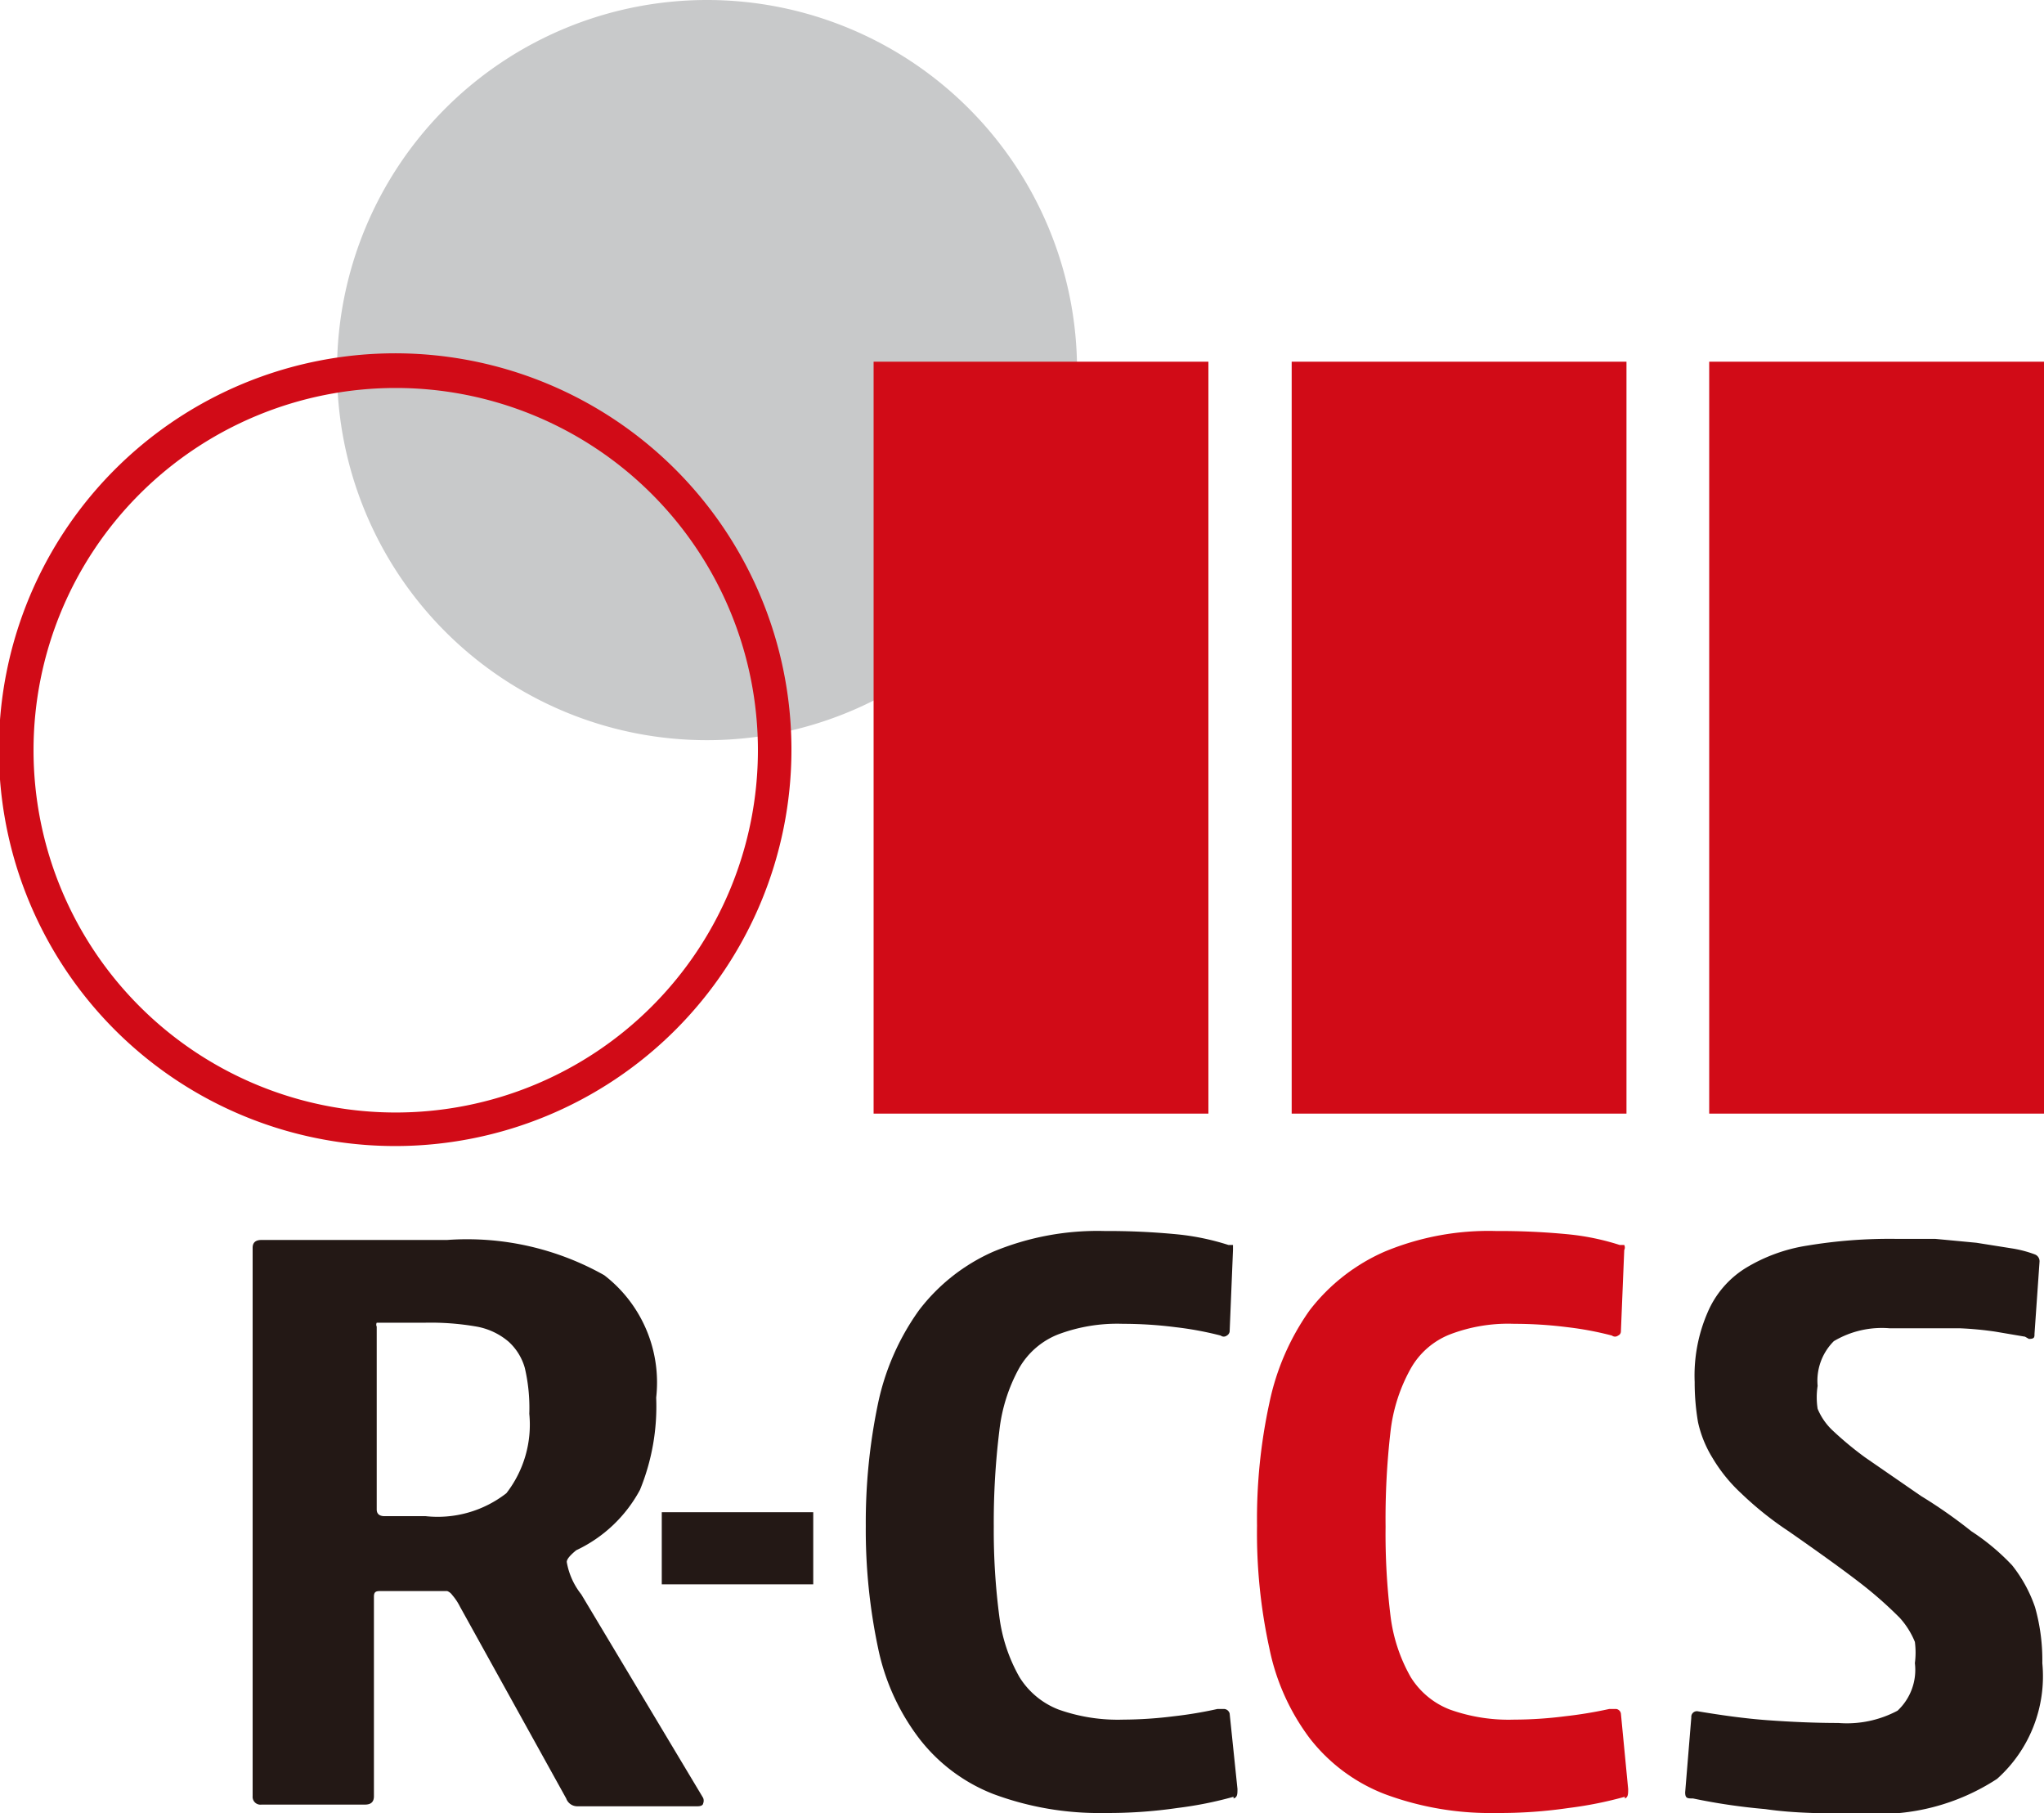
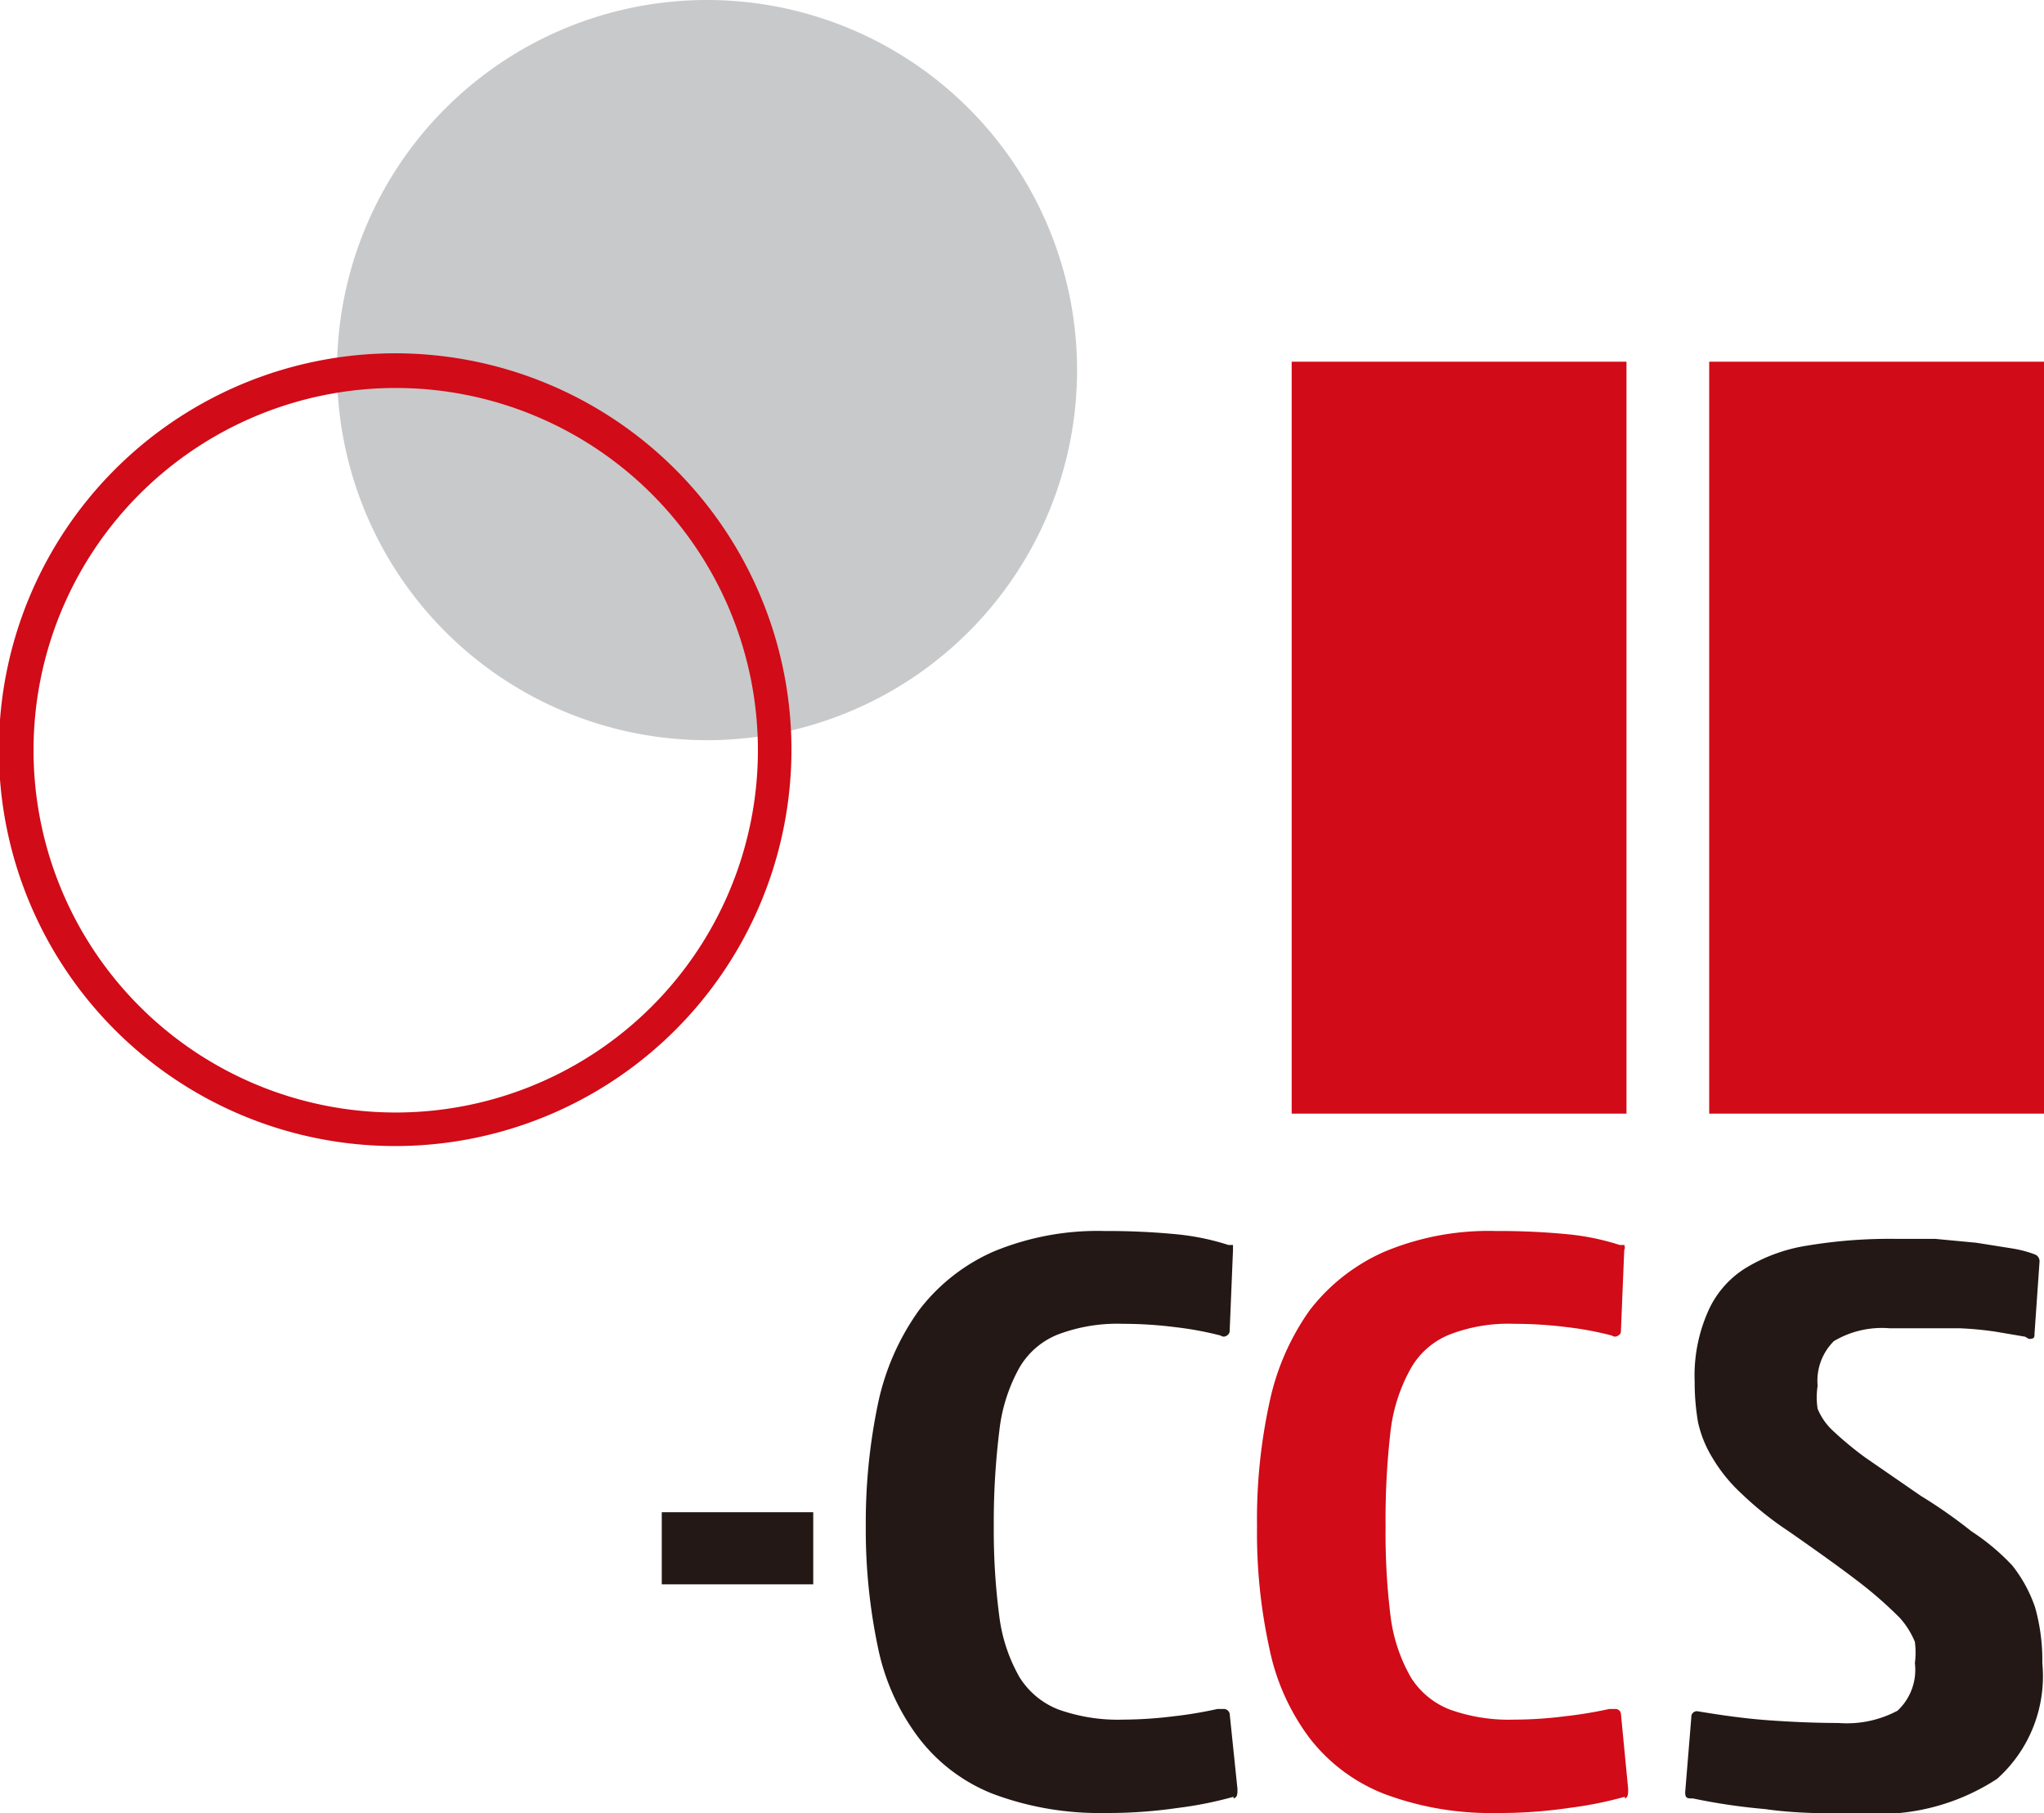
<svg xmlns="http://www.w3.org/2000/svg" viewBox="0 0 36.57 32.43">
  <defs>
    <style>.cls-1{fill:#c8c9ca;}.cls-2{fill:#d10b17;}.cls-3{fill:#231815;}</style>
  </defs>
  <g id="レイヤー_2" data-name="レイヤー 2">
    <g id="レイヤー_1-2" data-name="レイヤー 1">
      <path class="cls-1" d="M19.27,6.62A6.62,6.62,0,1,1,12.65,0a6.62,6.62,0,0,1,6.62,6.62" />
      <path class="cls-2" d="M7.08,20.5a7.09,7.09,0,1,1,7.08-7.08A7.09,7.09,0,0,1,7.08,20.5m0-13.56a6.48,6.48,0,1,0,6.48,6.48A6.48,6.48,0,0,0,7.08,6.94" />
      <rect class="cls-2" x="23.11" y="6.47" width="5.99" height="13.45" />
-       <rect class="cls-2" x="15.63" y="6.47" width="5.99" height="13.45" />
      <rect class="cls-2" x="30.58" y="6.47" width="5.99" height="13.45" />
-       <path class="cls-3" d="M8.23,28.74a1,1,0,0,0-.14-.21A.19.19,0,0,0,8,28.46H6.83c-.09,0-.14,0-.14.1v3.57c0,.1-.05.15-.16.15H4.68a.14.14,0,0,1-.16-.15V22.32c0-.1.06-.14.16-.14H8a5,5,0,0,1,2.81.63A2.42,2.42,0,0,1,11.74,25a3.94,3.94,0,0,1-.29,1.65,2.5,2.5,0,0,1-1.14,1.08c-.11.09-.17.16-.17.21a1.28,1.28,0,0,0,.26.58l2.18,3.64a.13.13,0,0,1,0,.1s0,.05-.1.05H10.32a.21.21,0,0,1-.19-.14Zm-.62-1.62a2,2,0,0,0,1.45-.41,2,2,0,0,0,.41-1.42,3.15,3.15,0,0,0-.08-.82A1,1,0,0,0,9.1,24a1.21,1.21,0,0,0-.57-.27,4.78,4.78,0,0,0-.92-.07h-.7c-.09,0-.15,0-.17,0a.08.08,0,0,0,0,.07V27q0,.11.12.12Z" />
      <rect class="cls-3" x="11.84" y="27.05" width="2.71" height="1.29" />
      <path class="cls-3" d="M22.07,32.14a6.77,6.77,0,0,1-1,.2,8.56,8.56,0,0,1-1.3.09,5.43,5.43,0,0,1-2-.34,3.09,3.09,0,0,1-1.33-1,4,4,0,0,1-.73-1.61,10.26,10.26,0,0,1-.22-2.19,10.4,10.4,0,0,1,.22-2.19,4.42,4.42,0,0,1,.73-1.66,3.39,3.39,0,0,1,1.33-1.05,4.86,4.86,0,0,1,2-.37,12.77,12.77,0,0,1,1.3.06,4.43,4.43,0,0,1,.91.19l.08,0s0,0,0,.09L22,23.82a.1.1,0,0,1-.05.07.09.09,0,0,1-.11,0,5.94,5.94,0,0,0-.81-.15,7.42,7.42,0,0,0-.94-.06,3,3,0,0,0-1.16.19,1.39,1.39,0,0,0-.7.61,3,3,0,0,0-.35,1.11,13.39,13.39,0,0,0-.1,1.72,11.8,11.8,0,0,0,.1,1.61A2.93,2.93,0,0,0,18.24,30a1.43,1.43,0,0,0,.7.58,3.17,3.17,0,0,0,1.16.18A7.5,7.5,0,0,0,21,30.7a7.39,7.39,0,0,0,.78-.13h.13a.11.11,0,0,1,.09.08L22.14,32c0,.09,0,.15-.07.17" />
      <path class="cls-2" d="M29.07,32.14a6.93,6.93,0,0,1-1,.2,8.47,8.47,0,0,1-1.3.09,5.41,5.41,0,0,1-2-.34,3.12,3.12,0,0,1-1.34-1,4,4,0,0,1-.72-1.61,9.66,9.66,0,0,1-.22-2.19,9.78,9.78,0,0,1,.22-2.19,4.41,4.41,0,0,1,.72-1.66,3.42,3.42,0,0,1,1.34-1.05,4.84,4.84,0,0,1,2-.37,12.63,12.63,0,0,1,1.3.06,4.43,4.43,0,0,1,.91.19l.08,0a.1.1,0,0,1,0,.09L29,23.82a.08.08,0,0,1-.05.07.09.09,0,0,1-.11,0,5.76,5.76,0,0,0-.8-.15,7.57,7.57,0,0,0-.95-.06,2.91,2.91,0,0,0-1.15.19,1.39,1.39,0,0,0-.7.61,3,3,0,0,0-.36,1.11,13.63,13.63,0,0,0-.09,1.72,12,12,0,0,0,.09,1.61A2.92,2.92,0,0,0,25.24,30a1.43,1.43,0,0,0,.7.58,3.12,3.12,0,0,0,1.15.18A7.26,7.26,0,0,0,28,30.7a7.63,7.63,0,0,0,.79-.13h.13a.1.1,0,0,1,.08.08L29.13,32c0,.09,0,.15-.06.17" />
      <path class="cls-3" d="M36.23,23.91l-.53-.09a6.12,6.12,0,0,0-.63-.06l-.66,0h-.6a1.68,1.68,0,0,0-1,.23,1,1,0,0,0-.29.8,1.32,1.32,0,0,0,0,.41,1.12,1.12,0,0,0,.26.38,6.09,6.09,0,0,0,.59.49l1,.69a8.76,8.76,0,0,1,.9.63A4,4,0,0,1,36,28a2.5,2.5,0,0,1,.41.75,3.48,3.48,0,0,1,.13,1,2.46,2.46,0,0,1-.81,2.07,3.86,3.86,0,0,1-2.36.62c-.66,0-1.25,0-1.79-.08a10.77,10.77,0,0,1-1.29-.19c-.1,0-.14,0-.14-.11l.11-1.34a.1.1,0,0,1,.11-.11c.42.07.84.13,1.25.16s.85.05,1.27.05a1.93,1.93,0,0,0,1.06-.22,1,1,0,0,0,.31-.85,1.48,1.48,0,0,0,0-.38,1.46,1.46,0,0,0-.27-.43,7.19,7.19,0,0,0-.69-.61c-.31-.24-.74-.55-1.3-.94a6,6,0,0,1-.85-.68,2.82,2.82,0,0,1-.51-.63,2.06,2.06,0,0,1-.26-.64,4.2,4.2,0,0,1-.06-.72,2.83,2.83,0,0,1,.23-1.24,1.73,1.73,0,0,1,.67-.79,3,3,0,0,1,1.12-.41,9,9,0,0,1,1.56-.12l.72,0,.74.07.63.1a2.07,2.07,0,0,1,.42.11.13.13,0,0,1,.08.13l-.09,1.29c0,.06,0,.09-.1.09" />
    </g>
  </g>
</svg>